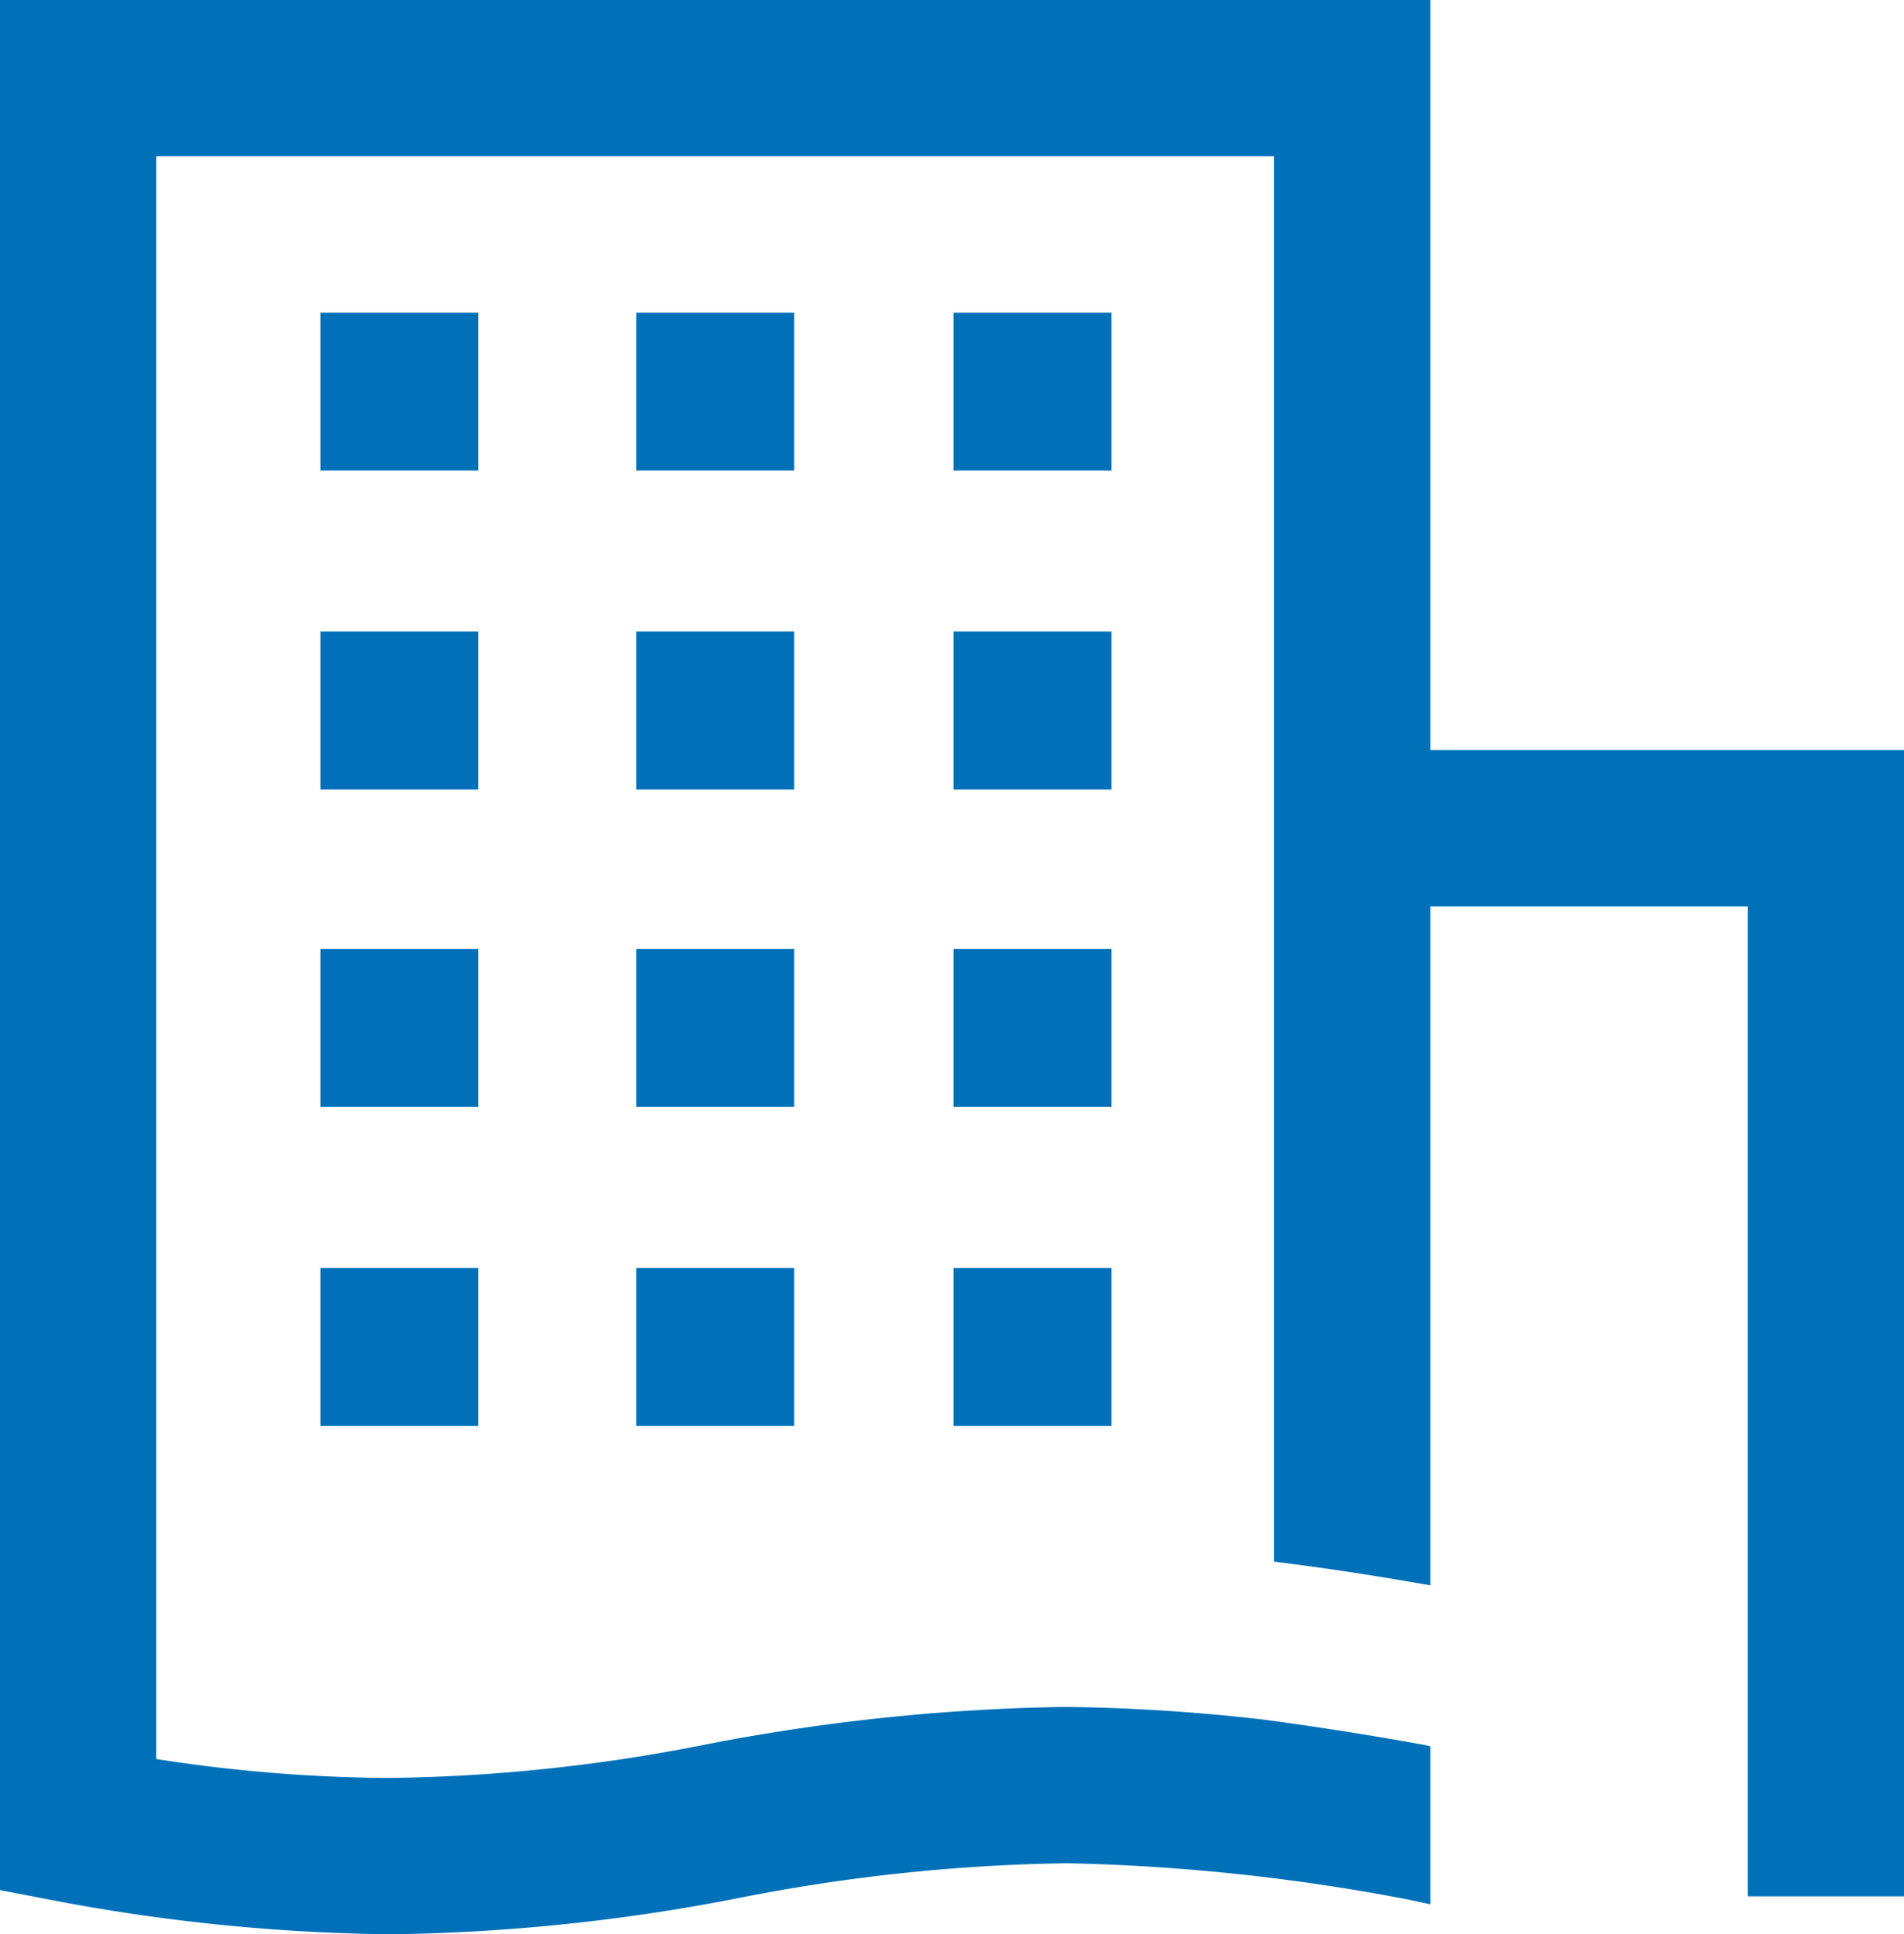
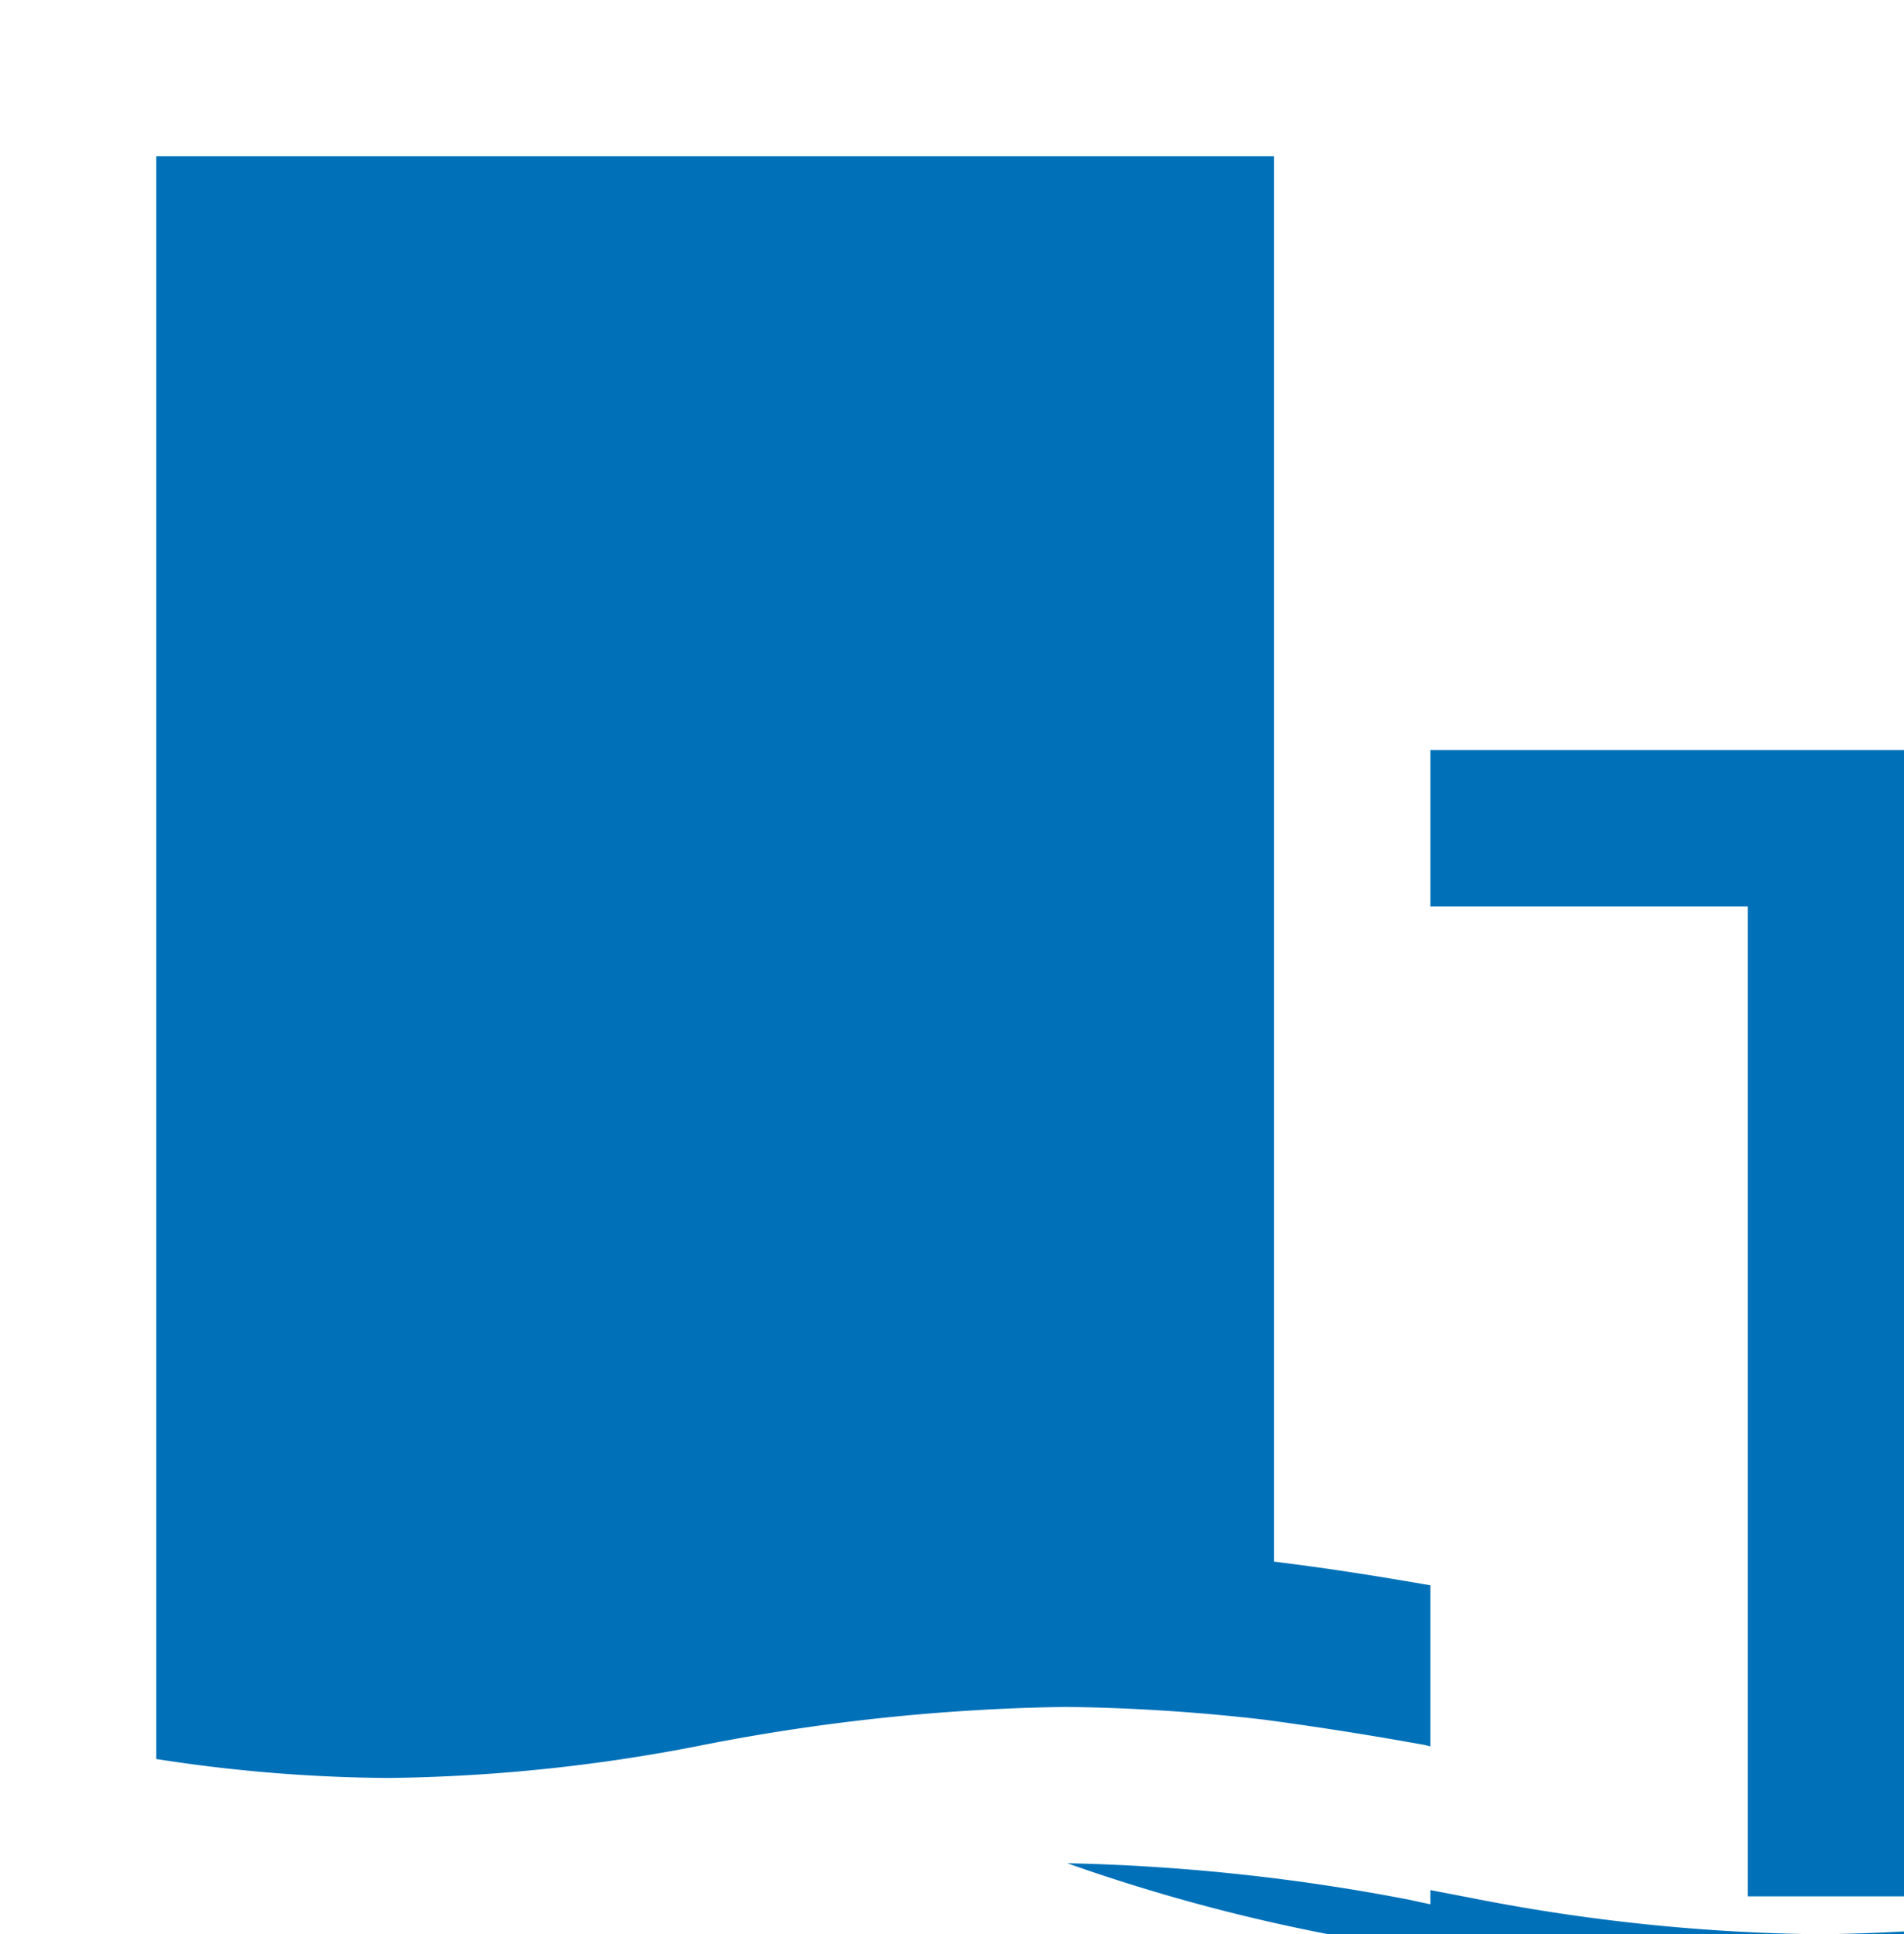
<svg xmlns="http://www.w3.org/2000/svg" id="Layout" viewBox="0 0 120.6 122.5">
  <defs>
    <style>.cls-1{fill:#0071b9;}</style>
  </defs>
  <title>TUV_R_Icons_Office_RGB</title>
  <g id="_Gruppe_" data-name="&lt;Gruppe&gt;">
    <rect id="_Pfad_" data-name="&lt;Pfad&gt;" class="cls-1" x="20.3" y="19.8" width="10" height="10" />
-     <rect id="_Pfad_2" data-name="&lt;Pfad&gt;" class="cls-1" x="40.3" y="19.8" width="10" height="10" />
    <rect id="_Pfad_3" data-name="&lt;Pfad&gt;" class="cls-1" x="60.4" y="19.8" width="10" height="10" />
    <rect id="_Pfad_4" data-name="&lt;Pfad&gt;" class="cls-1" x="20.3" y="40" width="10" height="10" />
    <rect id="_Pfad_5" data-name="&lt;Pfad&gt;" class="cls-1" x="40.3" y="40" width="10" height="10" />
    <rect id="_Pfad_6" data-name="&lt;Pfad&gt;" class="cls-1" x="60.4" y="40" width="10" height="10" />
    <rect id="_Pfad_7" data-name="&lt;Pfad&gt;" class="cls-1" x="20.3" y="60.1" width="10" height="10" />
-     <rect id="_Pfad_8" data-name="&lt;Pfad&gt;" class="cls-1" x="40.3" y="60.1" width="10" height="10" />
    <rect id="_Pfad_9" data-name="&lt;Pfad&gt;" class="cls-1" x="60.4" y="60.1" width="10" height="10" />
    <rect id="_Pfad_10" data-name="&lt;Pfad&gt;" class="cls-1" x="20.3" y="80.3" width="10" height="10" />
    <rect id="_Pfad_11" data-name="&lt;Pfad&gt;" class="cls-1" x="40.3" y="80.3" width="10" height="10" />
    <rect id="_Pfad_12" data-name="&lt;Pfad&gt;" class="cls-1" x="60.4" y="80.3" width="10" height="10" />
-     <path id="_Pfad_13" data-name="&lt;Pfad&gt;" class="cls-1" d="M90.6,47.5V0H0V119.7l2.6.5a120.42,120.42,0,0,0,22.1,2.3,121.8,121.8,0,0,0,22.1-2.3A115,115,0,0,1,67.6,118a128,128,0,0,1,21.6,2.3l1.4.3v-10l-.4-.1c-.1,0-4.2-.8-10.2-1.6a121.29,121.29,0,0,0-12.5-.8,128.33,128.33,0,0,0-22.9,2.4,108.46,108.46,0,0,1-20,2.1,99.1,99.1,0,0,1-14.7-1.2V9.9H80.7v89c4.1.5,7.6,1.1,9.9,1.5v-43h20.1v62.7h9.9V47.5Z" />
+     <path id="_Pfad_13" data-name="&lt;Pfad&gt;" class="cls-1" d="M90.6,47.5V0V119.7l2.6.5a120.42,120.42,0,0,0,22.1,2.3,121.8,121.8,0,0,0,22.1-2.3A115,115,0,0,1,67.6,118a128,128,0,0,1,21.6,2.3l1.4.3v-10l-.4-.1c-.1,0-4.2-.8-10.2-1.6a121.29,121.29,0,0,0-12.5-.8,128.33,128.33,0,0,0-22.9,2.4,108.46,108.46,0,0,1-20,2.1,99.1,99.1,0,0,1-14.7-1.2V9.9H80.7v89c4.1.5,7.6,1.1,9.9,1.5v-43h20.1v62.7h9.9V47.5Z" />
  </g>
</svg>